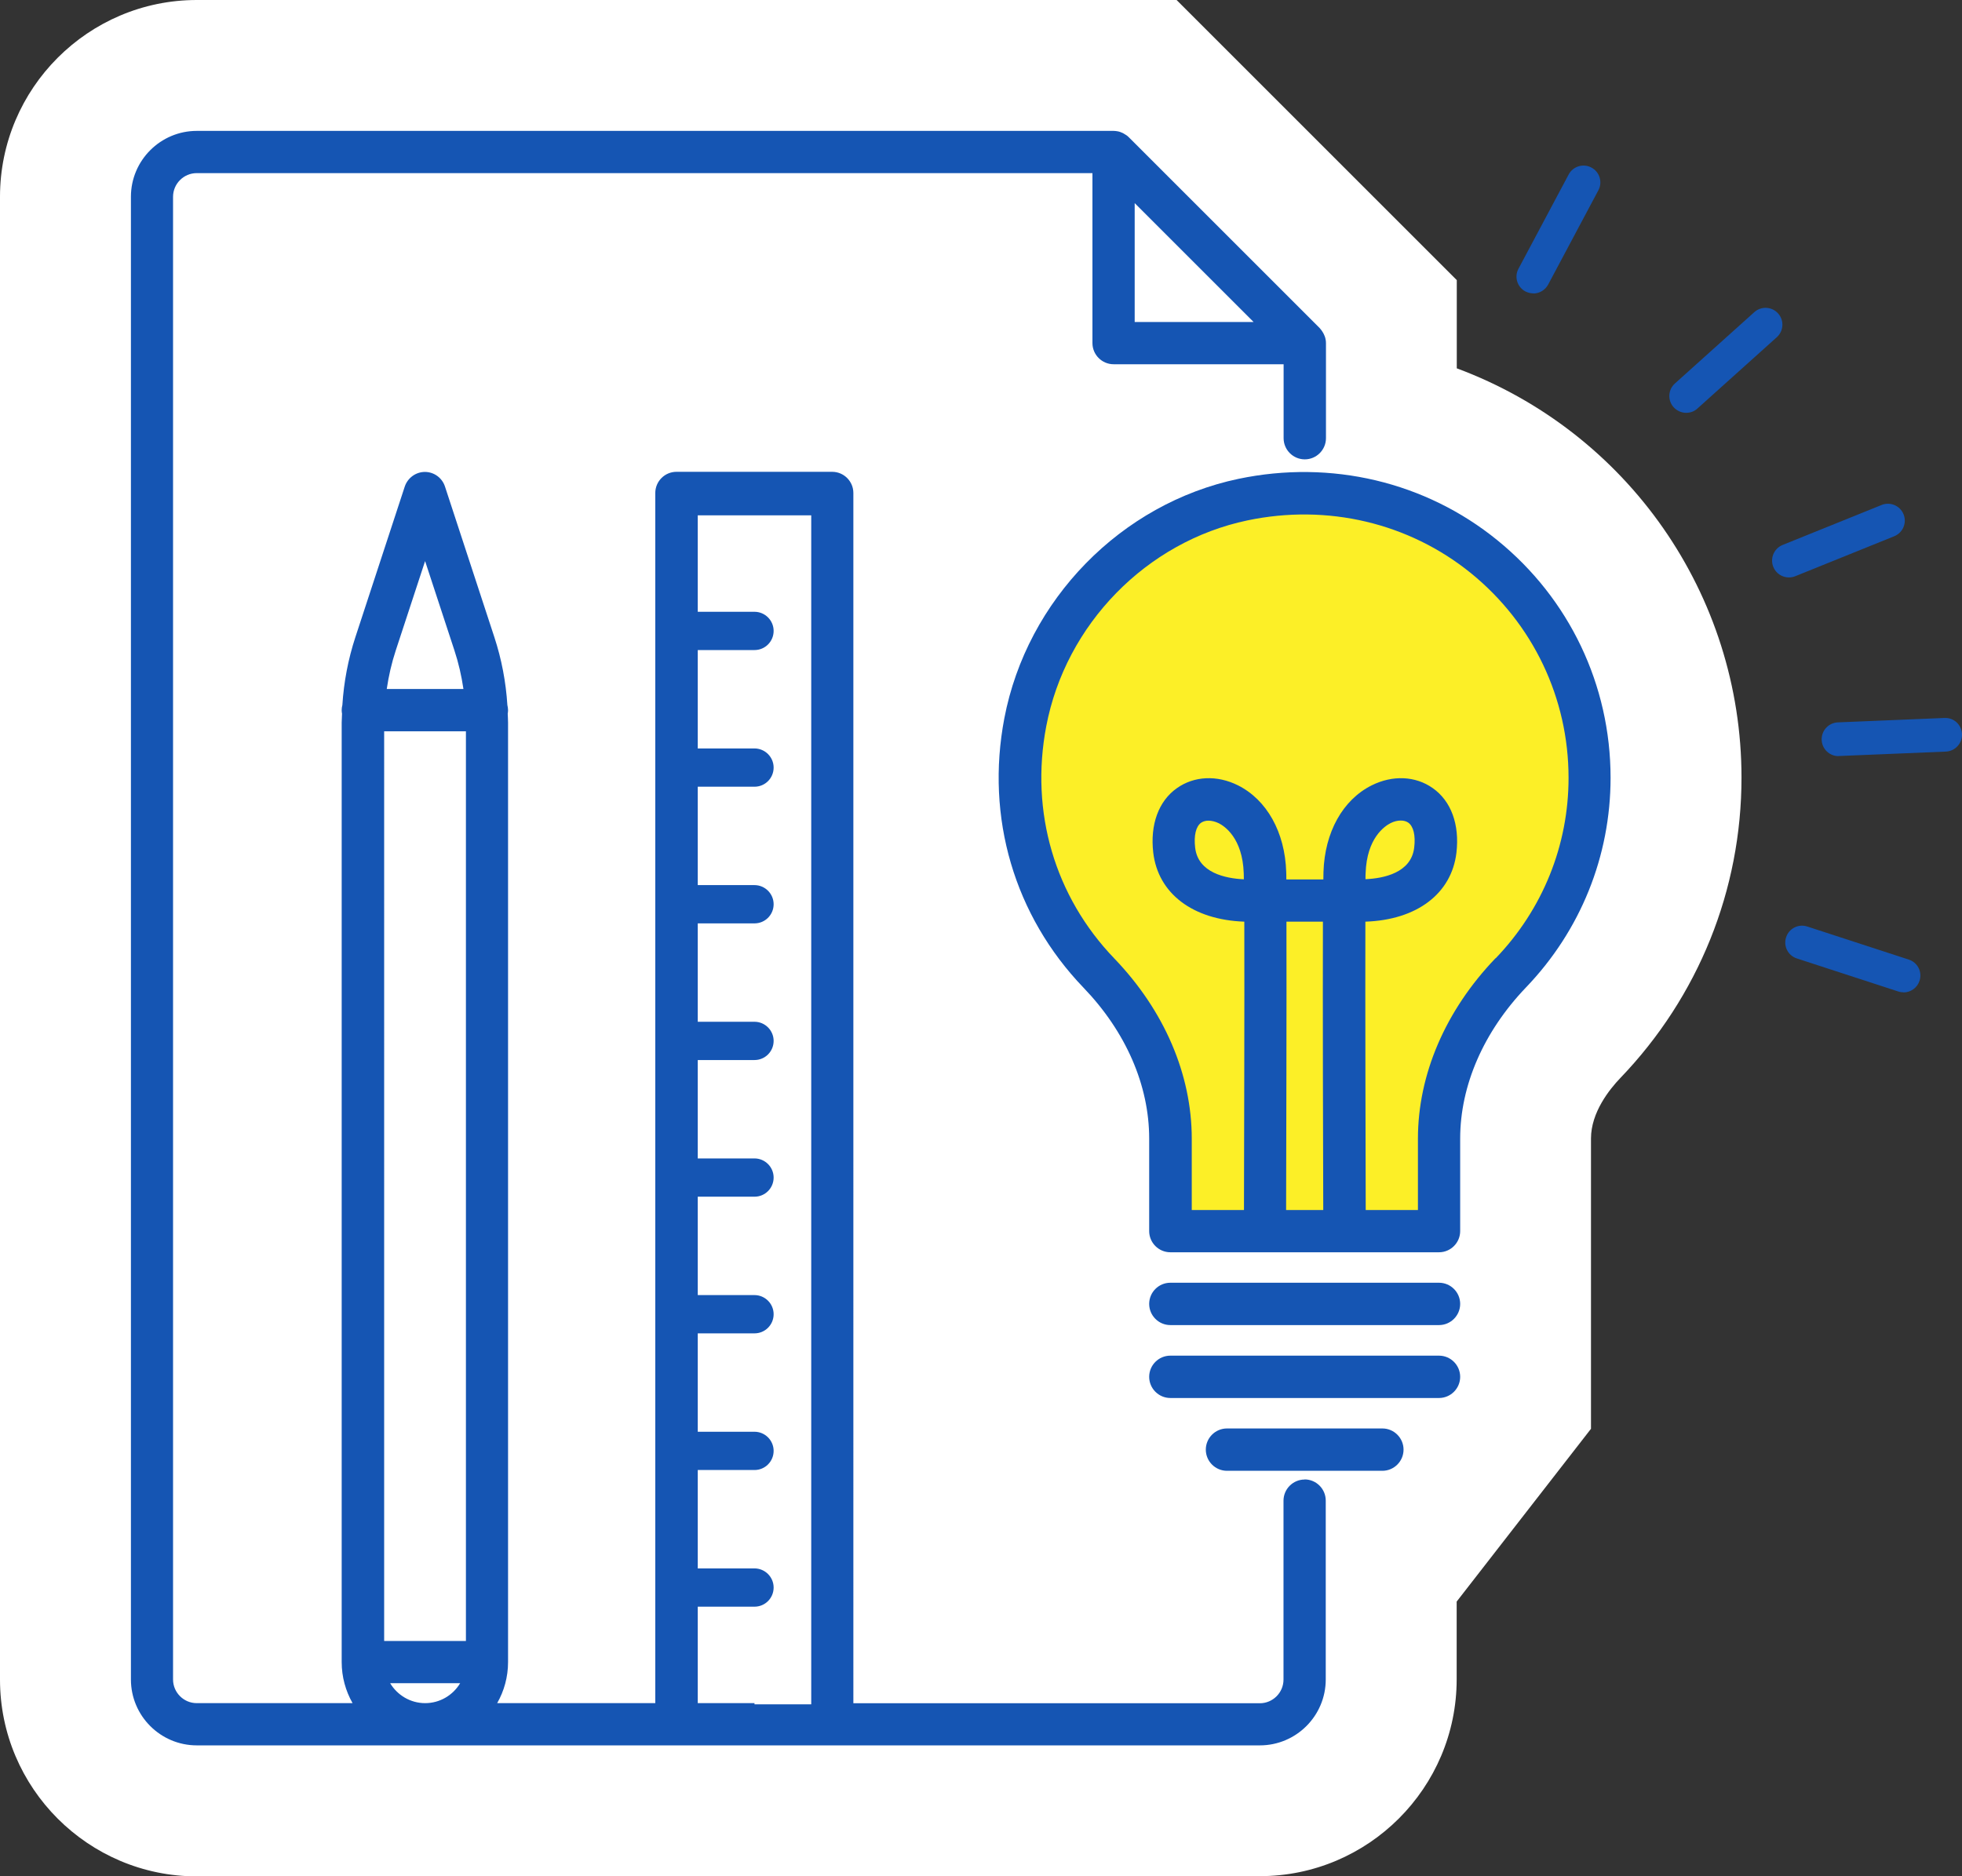
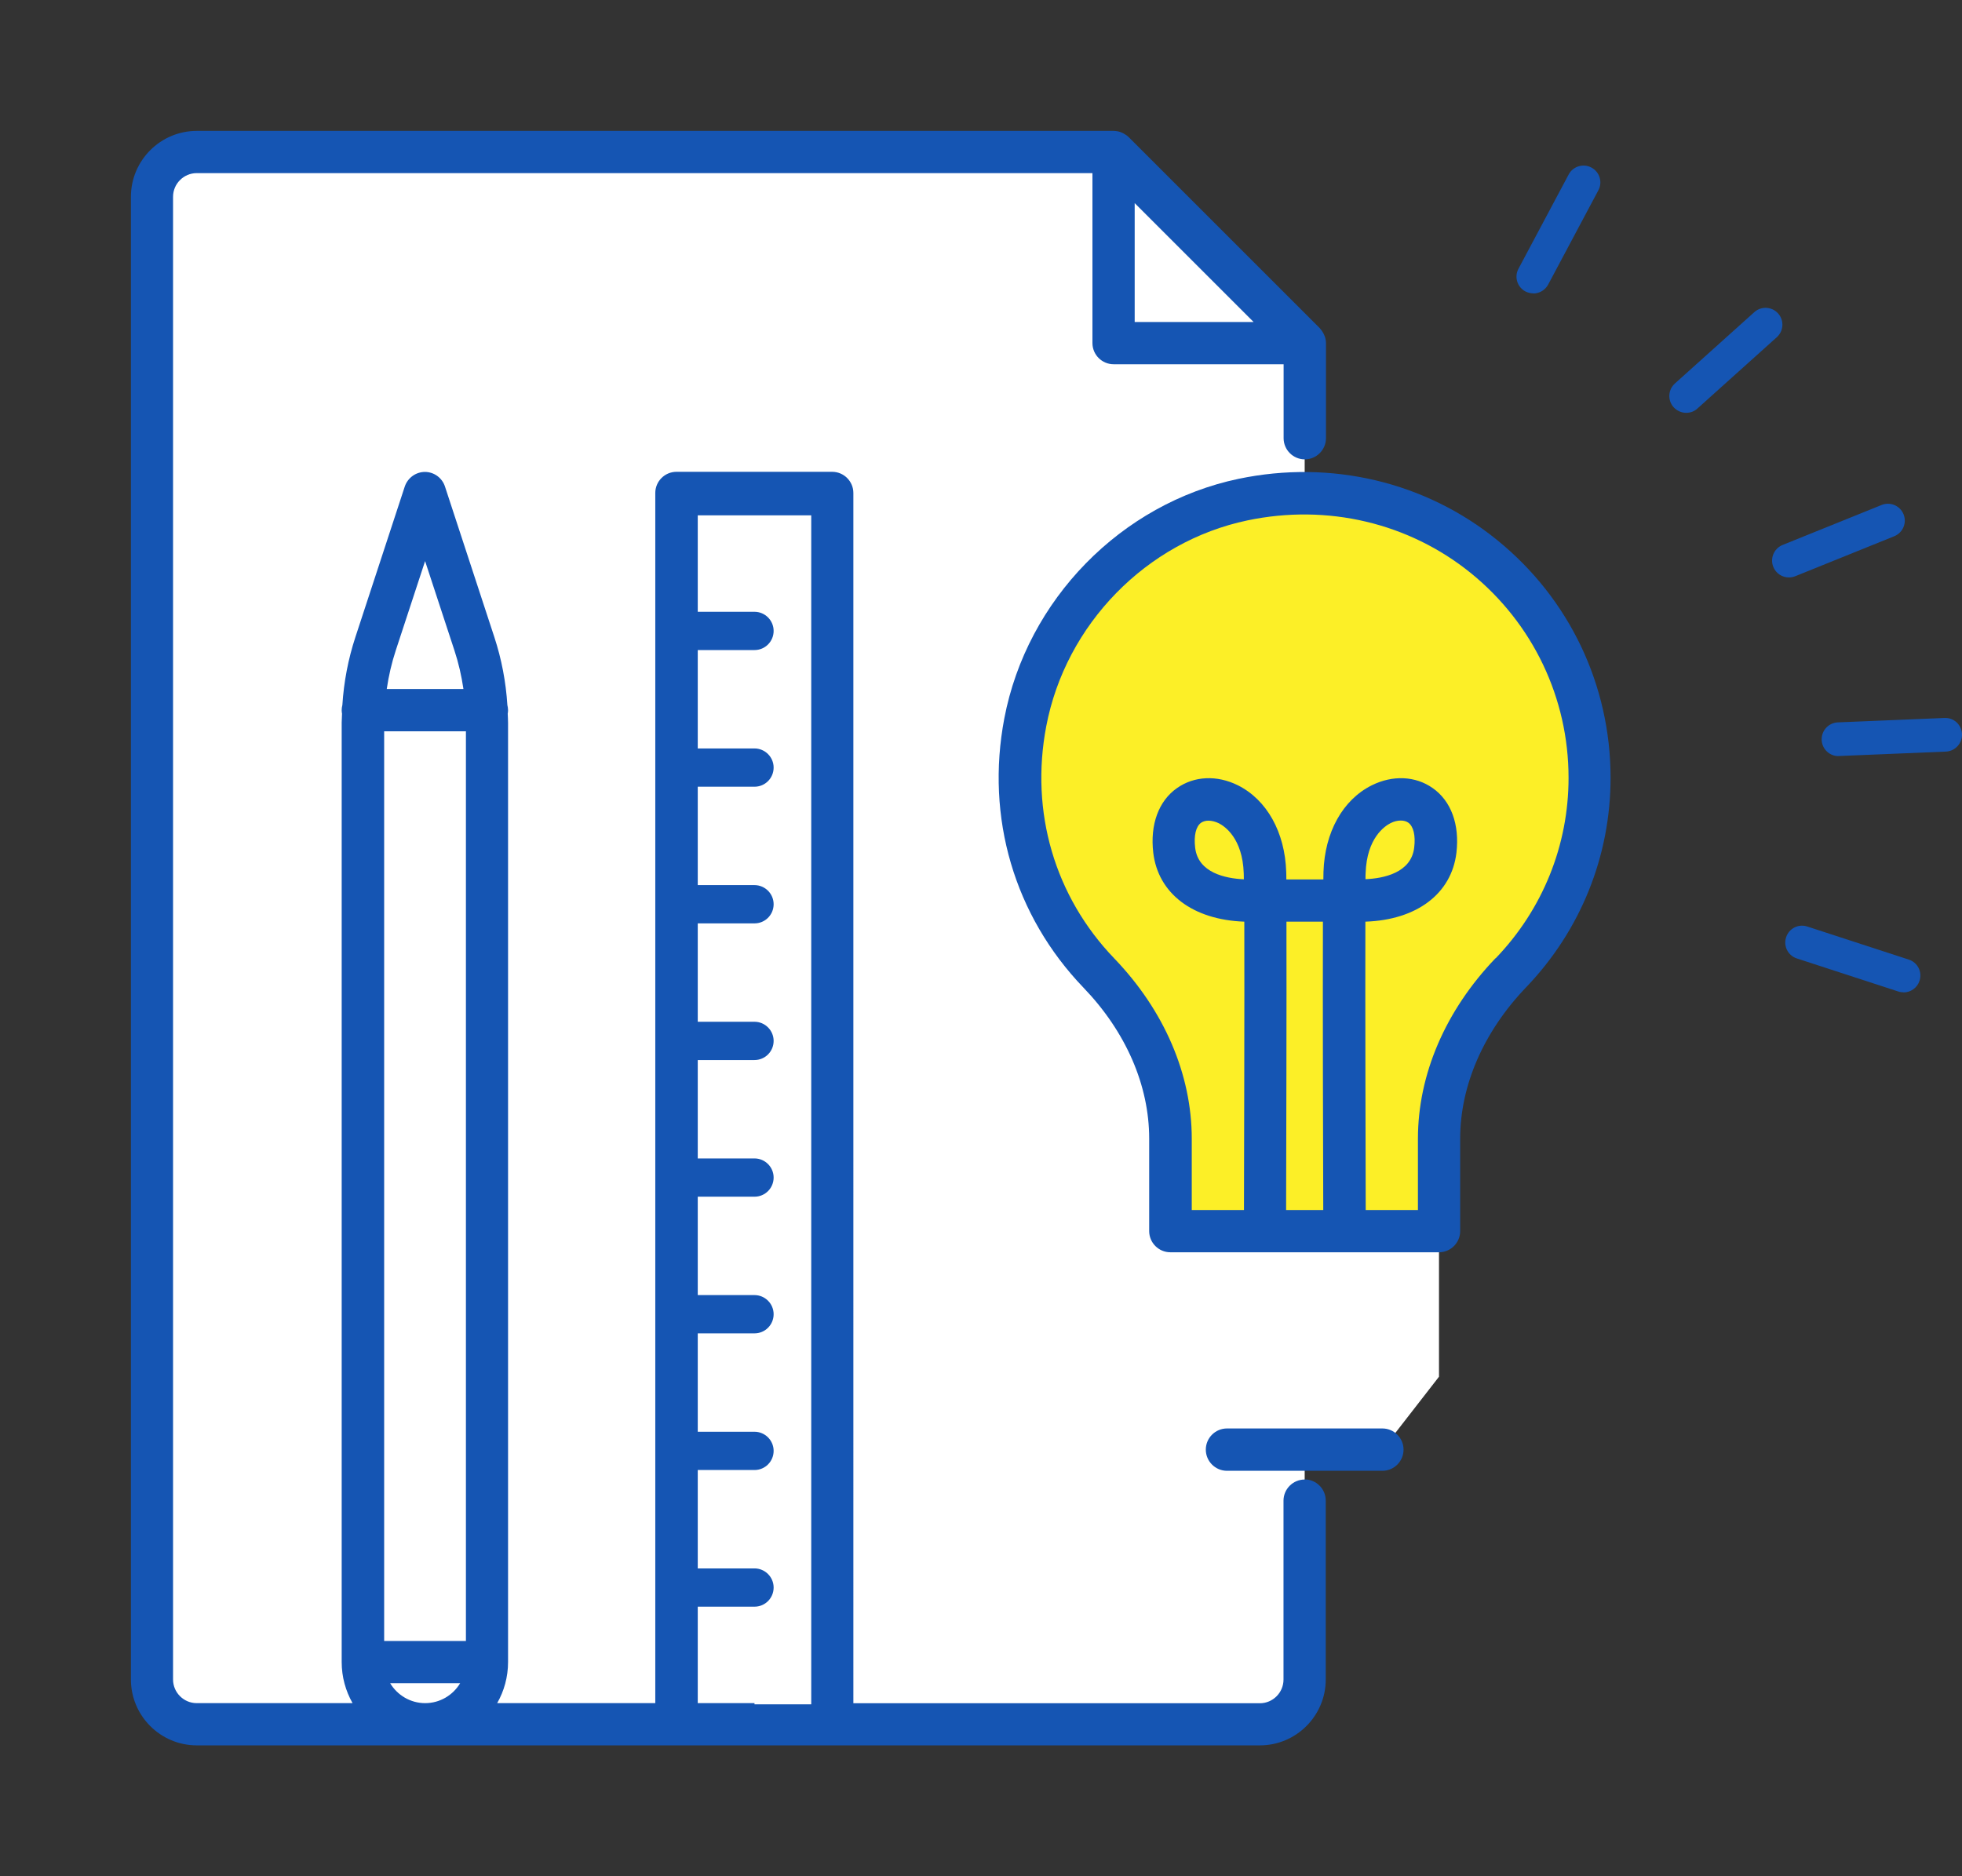
<svg xmlns="http://www.w3.org/2000/svg" id="Layer_2" data-name="Layer 2" viewBox="0 0 173.24 165.72">
  <rect x="0" y="0" width="173.24" height="165.72" fill="#333333" stroke="none" />
  <defs>
    <style>
      .cls-1 {
        fill: #fff;
      }

      .cls-2 {
        fill: #fcef27;
      }

      .cls-3 {
        fill: #1555b3;
      }
    </style>
  </defs>
  <g id="Icons">
    <g>
      <path class="cls-1" d="M115.2,43.55h0v-13.25l-16.87-16.87H17.38c-2.18,0-3.96,1.77-3.96,3.96V148.33c0,2.18,1.77,3.96,3.96,3.96H111.24c2.18,0,3.96-1.77,3.96-3.96v-20.3h6.86l5-6.44v-21.03c0-5.55,2.49-10.65,6.34-14.65,4.3-4.48,6.95-10.52,6.95-17.23,0-13.89-11.26-25.13-25.14-25.13Z" />
-       <path class="cls-1" d="M17.38,165.72c-9.58,0-17.38-7.8-17.38-17.38V17.38C0,7.8,7.8,0,17.38,0H103.89l24.74,24.74v7.79c15.09,5.61,25.14,19.99,25.14,36.15,0,9.92-3.8,19.34-10.69,26.52-.97,1.01-2.6,3.05-2.6,5.35v25.64l-11.86,15.26v6.87c0,9.58-7.8,17.38-17.38,17.38H17.38Z" />
      <path class="cls-2" d="M115.2,43.55c10.44,0,25.07,9.93,25.11,23.81,.04,13.87-6.94,15.34-9.88,22.3-2.94,6.96-3.37,19.07-3.37,19.07h-23.72s1.21-11.46-1.85-16.33c-3.06-4.87-10.06-10.35-11.44-17.99-1.38-7.64,1.11-21.99,10.4-26.14,9.29-4.15,14.74-4.71,14.74-4.71Z" />
      <g>
        <path class="cls-3" d="M115.2,130.67c-1.03,0-1.87,.84-1.87,1.87v15.8c0,1.15-.94,2.09-2.09,2.09h-35.89V43.54c0-1.03-.84-1.87-1.87-1.87h-13.75c-1.03,0-1.87,.84-1.87,1.87v106.88h-13.96c.61-1.07,.96-2.31,.96-3.63h0V63.82c0-.27-.02-.53-.03-.79,.02-.1,.03-.2,.03-.31,0-.16-.03-.31-.06-.45-.13-2.04-.51-4.05-1.15-6l-4.36-13.3c-.25-.77-.97-1.29-1.77-1.29s-1.52,.52-1.78,1.29l-4.36,13.3c-.64,1.95-1.02,3.96-1.15,6-.04,.15-.06,.3-.06,.45,0,.11,.01,.21,.03,.31,0,.27-.03,.53-.03,.79v82.97h0c0,1.32,.35,2.55,.96,3.63h-13.76c-1.15,0-2.09-.94-2.09-2.09V17.38c0-1.15,.94-2.09,2.09-2.09H96.46v15.01c0,1.03,.84,1.87,1.87,1.87h15.01v6.53c0,1.03,.84,1.87,1.87,1.87s1.87-.84,1.87-1.87v-8.4c0-.12-.01-.24-.04-.36,0,0,0,0,0,0-.03-.16-.09-.31-.16-.45-.02-.04-.04-.07-.06-.11-.08-.14-.18-.28-.29-.4l-16.87-16.87c-.12-.12-.25-.21-.4-.29-.03-.02-.07-.04-.1-.06-.15-.07-.3-.13-.46-.16,0,0,0,0,0,0-.12-.02-.24-.04-.36-.04H17.38c-3.21,0-5.82,2.61-5.82,5.82V148.33c0,3.21,2.61,5.82,5.82,5.82H111.24c3.21,0,5.82-2.61,5.82-5.82v-15.8c0-1.03-.84-1.87-1.87-1.87Zm-4.51-102.23h-10.5v-10.5l10.5,10.5ZM41.14,64.59v80.34h-7.22V64.59h7.22Zm-3.61-15.05l2.59,7.89c.37,1.12,.63,2.26,.8,3.42h-6.77c.17-1.16,.43-2.3,.8-3.42l2.59-7.89Zm-3.09,99.12h6.19c-.63,1.05-1.78,1.76-3.09,1.76s-2.46-.71-3.09-1.76Zm32.18,1.76h-5.01v-8.52h5.01c.94,0,1.69-.76,1.69-1.69s-.76-1.69-1.69-1.69h-5.01v-8.69h5.01c.94,0,1.69-.76,1.69-1.69s-.76-1.69-1.69-1.69h-5.01v-8.69h5.01c.94,0,1.69-.76,1.69-1.69s-.76-1.69-1.69-1.69h-5.01v-8.69h5.01c.94,0,1.69-.76,1.69-1.69s-.76-1.69-1.69-1.69h-5.01v-8.69h5.01c.94,0,1.69-.76,1.69-1.69s-.76-1.69-1.69-1.69h-5.01v-8.69h5.01c.94,0,1.69-.76,1.69-1.69s-.76-1.69-1.69-1.69h-5.01v-8.69h5.01c.94,0,1.69-.76,1.69-1.69s-.76-1.69-1.69-1.69h-5.01v-8.69h5.01c.94,0,1.69-.76,1.69-1.69s-.76-1.69-1.69-1.69h-5.01v-8.52h10.02v105.01h-5.01Z" />
        <path class="cls-3" d="M132.21,47.71c-6.35-5.16-14.68-7.13-22.85-5.42-10.38,2.18-18.68,10.68-20.68,21.15-1.67,8.76,.88,17.43,6.99,23.79,3.74,3.89,5.8,8.62,5.8,13.33v8.17c0,1.03,.84,1.87,1.87,1.87h23.72c1.03,0,1.87-.84,1.87-1.87v-8.16c0-4.7,2.07-9.45,5.81-13.36,4.82-5.02,7.47-11.6,7.47-18.52,0-8.18-3.64-15.82-10-20.98Zm-18.62,33.69h3.22c-.02,7.14,.01,20.52,.03,25.47h-3.28c.01-4.95,.05-18.33,.03-25.47Zm18.46,3.23c-4.42,4.61-6.85,10.27-6.85,15.94v6.3h-4.61c-.01-4.93-.05-18.39-.03-25.47,4.54-.15,7.61-2.47,8.04-6.09,.29-2.49-.47-4.57-2.1-5.71-1.52-1.07-3.53-1.16-5.38-.24-2.56,1.28-4.15,4.14-4.26,7.65,0,.15,0,.37-.01,.66h-3.27c0-.28,0-.51-.01-.66-.11-3.51-1.71-6.37-4.26-7.65-1.85-.92-3.86-.83-5.38,.24-1.63,1.14-2.39,3.23-2.1,5.71,.43,3.61,3.49,5.93,8.04,6.09,.02,7.08-.02,20.55-.03,25.47h-4.61v-6.3c0-5.68-2.43-11.33-6.84-15.92-5.26-5.47-7.45-12.94-6.01-20.5,1.71-9.01,8.85-16.32,17.77-18.19,7.06-1.48,14.25,.22,19.73,4.66,5.48,4.45,8.62,11.04,8.62,18.08,0,5.95-2.28,11.61-6.43,15.93Zm-11.48-6.97c0-.23,0-.4,.01-.53,.1-3.14,1.71-4.18,2.2-4.43,.31-.16,.63-.23,.91-.23,.25,0,.47,.06,.65,.18,.47,.33,.66,1.14,.53,2.21-.26,2.23-2.7,2.72-4.3,2.79Zm-10.74,0c-1.63-.08-4.04-.57-4.3-2.79-.13-1.08,.07-1.89,.53-2.21,.18-.12,.4-.18,.65-.18,.28,0,.6,.08,.91,.23,.49,.25,2.1,1.29,2.2,4.43,0,.12,0,.3,.01,.53Z" />
-         <path class="cls-3" d="M127.06,113.29h-23.72c-1.03,0-1.87,.84-1.87,1.87s.84,1.87,1.87,1.87h23.72c1.03,0,1.87-.84,1.87-1.87s-.84-1.87-1.87-1.87Z" />
-         <path class="cls-3" d="M127.06,119.73h-23.72c-1.03,0-1.87,.84-1.87,1.87s.84,1.87,1.87,1.87h23.72c1.03,0,1.87-.84,1.87-1.87s-.84-1.87-1.87-1.87Z" />
        <path class="cls-3" d="M122.06,126.16h-13.72c-1.03,0-1.87,.84-1.87,1.87s.84,1.87,1.87,1.87h13.72c1.03,0,1.87-.84,1.87-1.87s-.84-1.87-1.87-1.87Z" />
      </g>
      <path class="cls-3" d="M157.96,51c-.59,0-1.15-.35-1.38-.93-.31-.76,.06-1.63,.82-1.94l8.74-3.53c.76-.31,1.63,.06,1.94,.82s-.06,1.63-.82,1.94l-8.74,3.53c-.18,.07-.37,.11-.56,.11Z" />
      <path class="cls-3" d="M162.33,66.78c-.79,0-1.45-.63-1.48-1.43-.03-.82,.6-1.51,1.42-1.55l9.42-.39c.84-.04,1.51,.6,1.55,1.42,.03,.82-.6,1.51-1.42,1.55l-9.42,.39s-.04,0-.06,0Z" />
      <path class="cls-3" d="M148.89,36.46c-.41,0-.81-.17-1.11-.49-.55-.61-.5-1.55,.11-2.1l7.01-6.3c.61-.55,1.55-.5,2.1,.11,.55,.61,.5,1.55-.11,2.1l-7.01,6.3c-.28,.26-.64,.38-.99,.38Z" />
      <path class="cls-3" d="M135.39,25.91c-.24,0-.47-.06-.7-.17-.73-.39-1-1.29-.61-2.01l4.43-8.32c.38-.72,1.29-1,2.01-.61,.73,.39,1,1.29,.61,2.01l-4.43,8.32c-.27,.5-.78,.79-1.31,.79Z" />
      <path class="cls-3" d="M168.08,87.64c-.15,0-.31-.02-.46-.07l-8.96-2.92c-.78-.25-1.21-1.09-.95-1.87,.25-.78,1.09-1.21,1.87-.95l8.96,2.92c.78,.25,1.21,1.09,.95,1.87-.2,.63-.79,1.03-1.41,1.03Z" />
    </g>
  </g>
</svg>